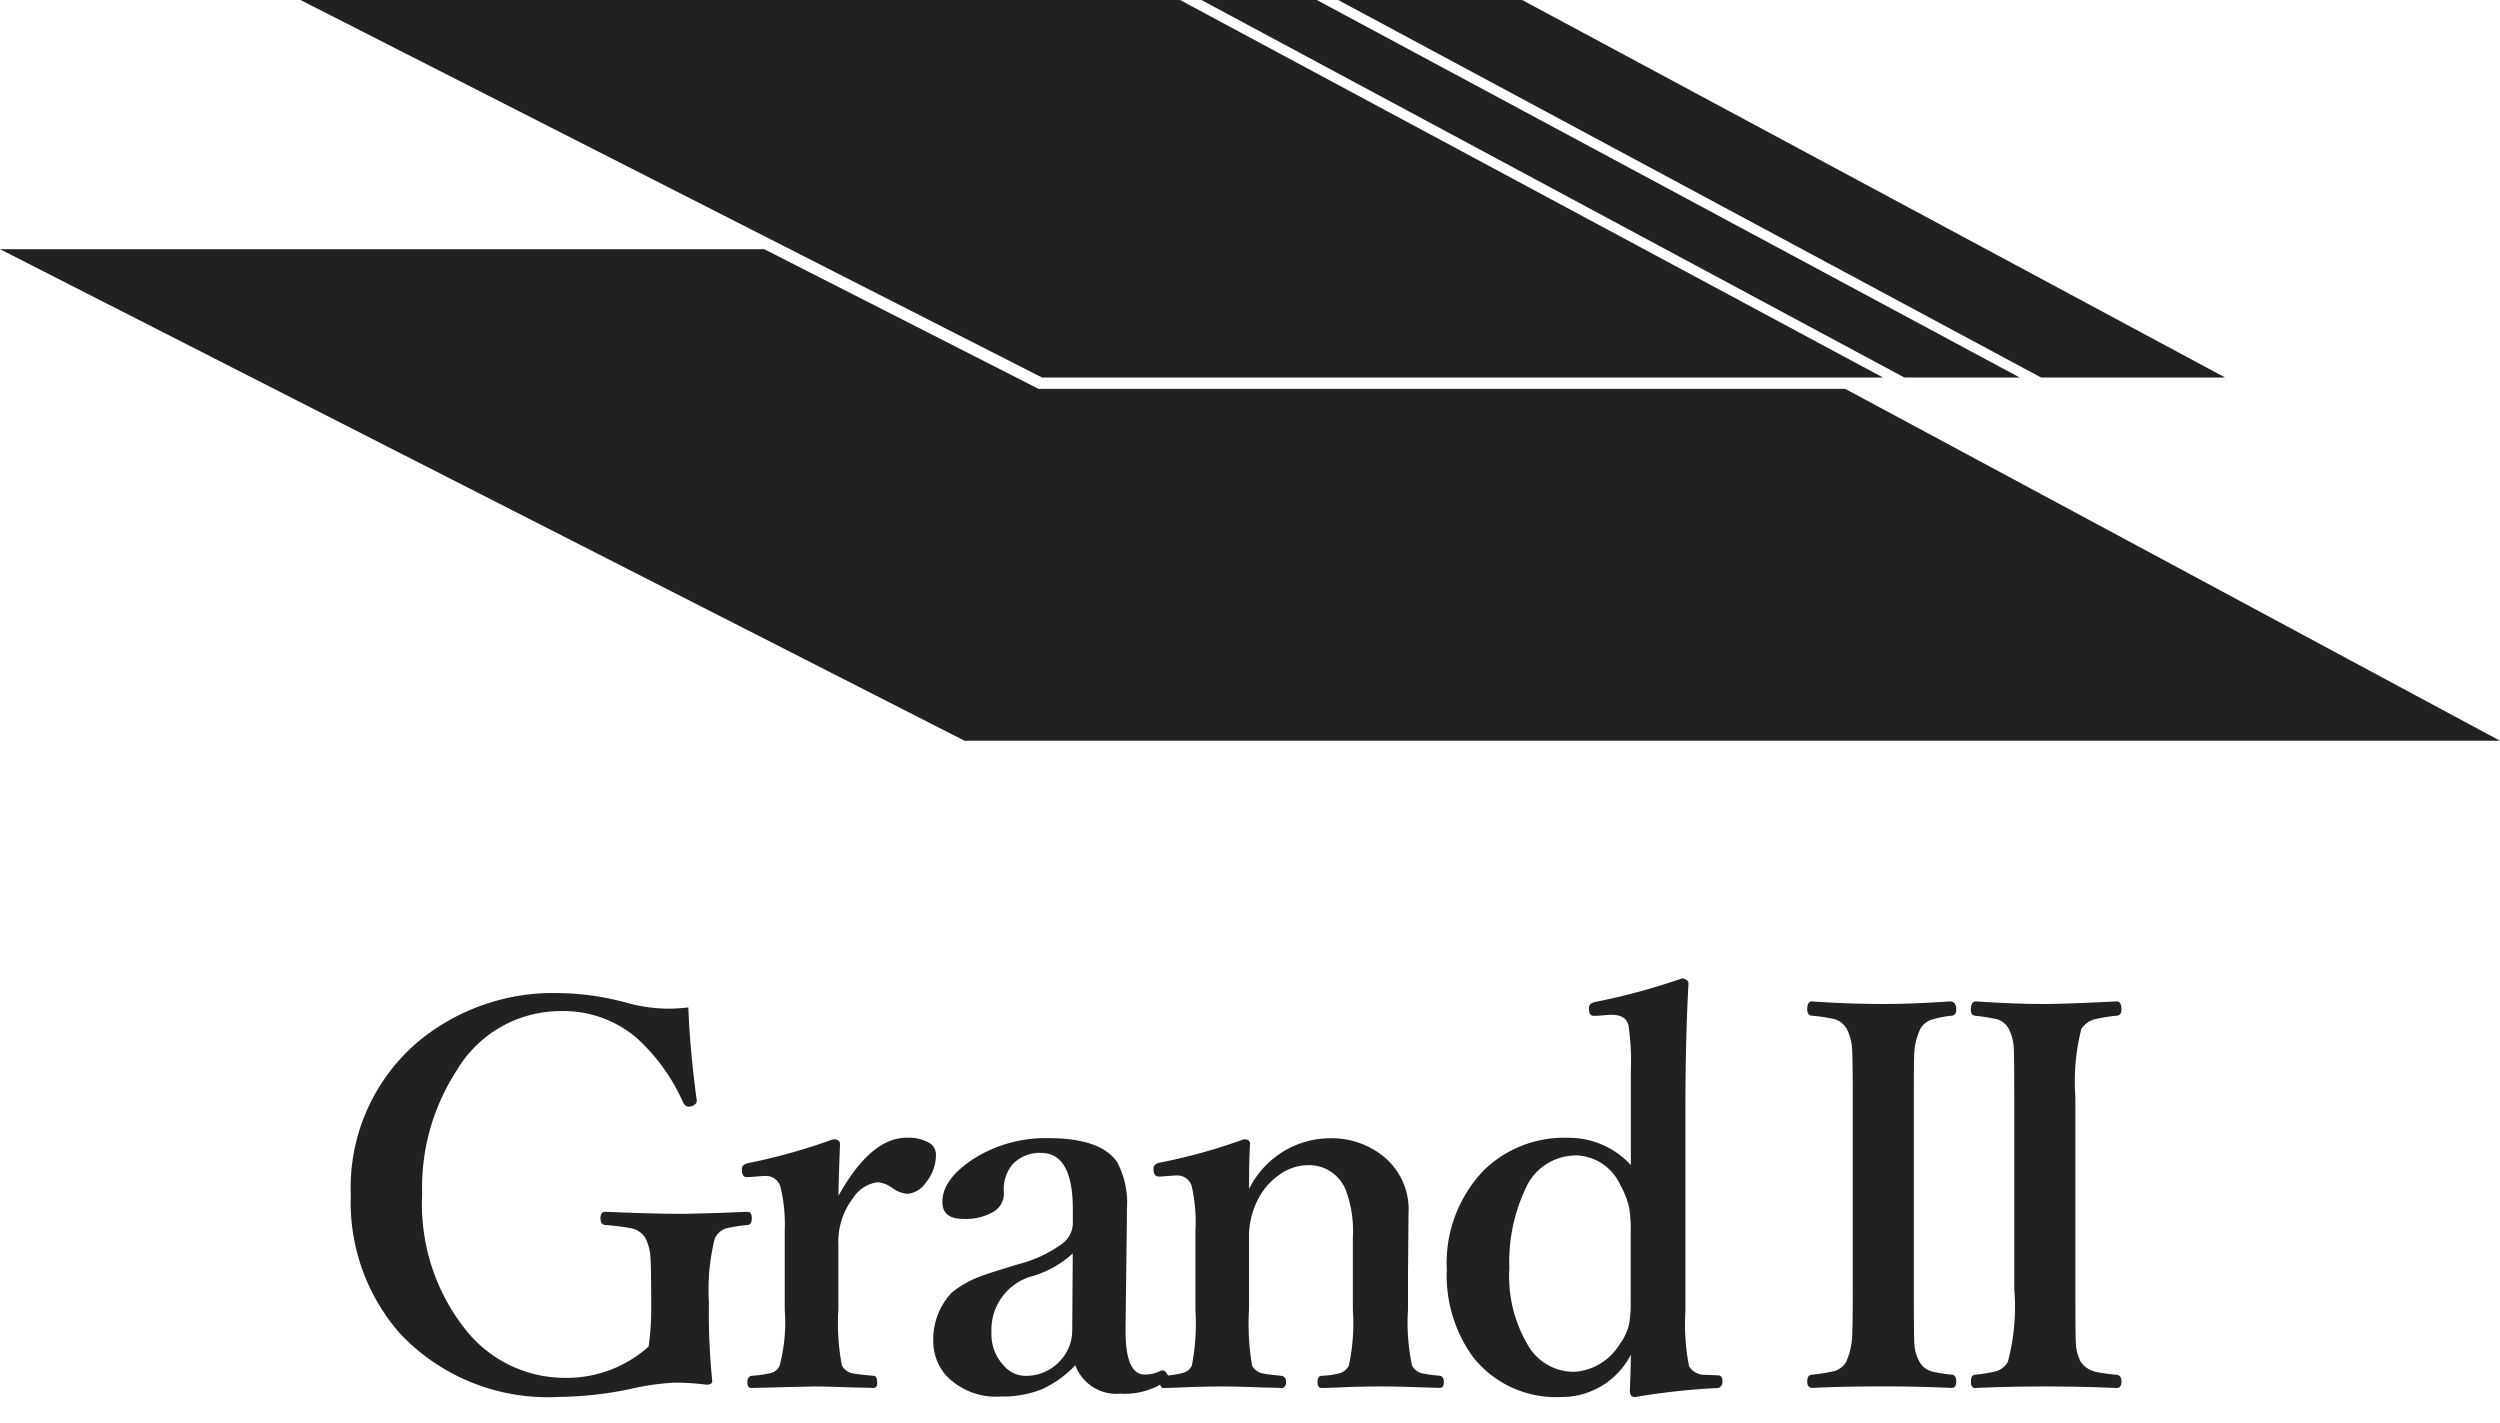
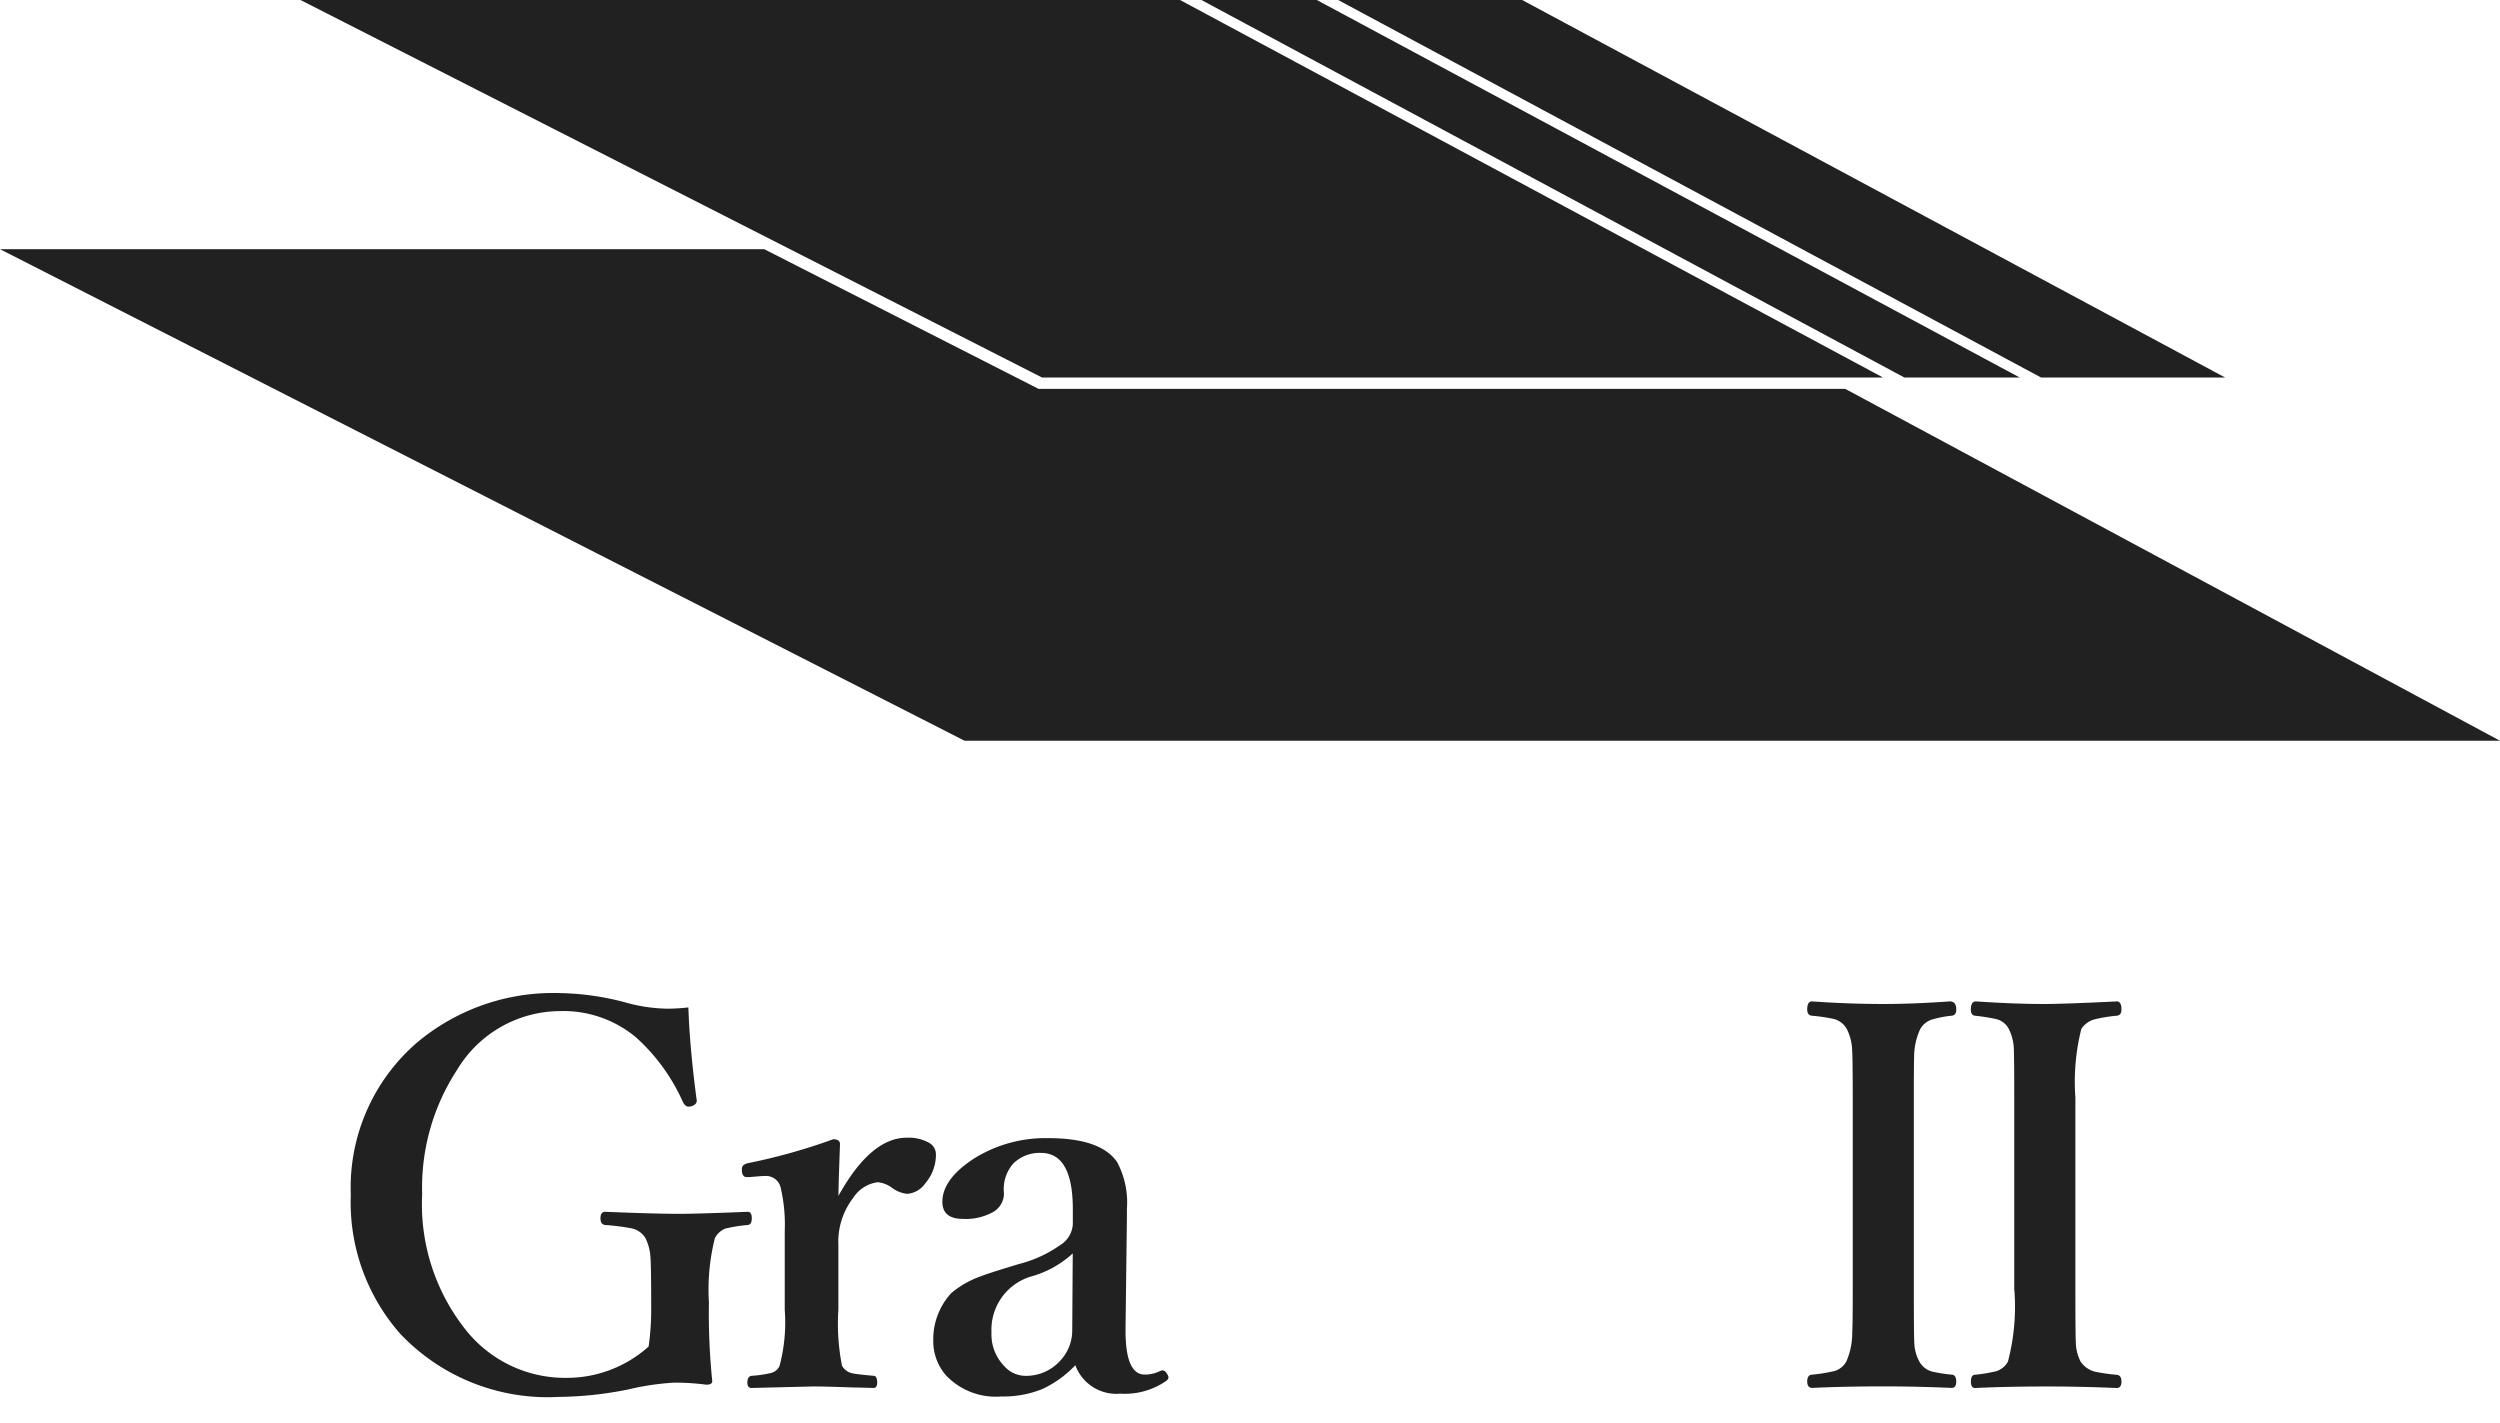
<svg xmlns="http://www.w3.org/2000/svg" width="123" height="70">
  <defs>
    <clipPath id="a">
      <path data-name="長方形 6208" fill="#212121" d="M0 0h123v70H0z" />
    </clipPath>
  </defs>
  <g data-name="グループ 19511">
    <g data-name="グループ 19504" clip-path="url(#a)" fill="#212121">
      <path data-name="パス 81996" d="M33.868 49.56q.063 1.948.4 4.495a.494.494 0 01.012.1c0 .118-.081.207-.242.267a.66.66 0 01-.165.025c-.111 0-.2-.081-.28-.242a9.43 9.43 0 00-2.293-3.159 5.569 5.569 0 00-3.756-1.3 5.935 5.935 0 00-5.055 2.89 10.581 10.581 0 00-1.718 6.113 9.917 9.917 0 002.241 6.8 6.24 6.24 0 004.9 2.241 6.023 6.023 0 004-1.54 12.921 12.921 0 00.127-1.8q0-2.229-.038-2.611a2.409 2.409 0 00-.242-.916 1.037 1.037 0 00-.751-.5 11.141 11.141 0 00-1.236-.153c-.152-.016-.229-.127-.229-.331s.077-.319.229-.319q2.447.1 3.654.1.918 0 3.362-.1c.137 0 .2.107.2.319s-.066.314-.2.331a7.155 7.155 0 00-1.107.178 1.008 1.008 0 00-.51.472 10.368 10.368 0 00-.292 3.158 33.026 33.026 0 00.164 3.871c0 .12-.1.178-.292.178a11.723 11.723 0 00-1.6-.1 12.9 12.9 0 00-2.229.331 17.945 17.945 0 01-3.438.37 9.986 9.986 0 01-7.794-3.107 9.782 9.782 0 01-2.431-6.839 9.415 9.415 0 013.273-7.5 10.424 10.424 0 017.024-2.422 13.275 13.275 0 013.362.5 7.948 7.948 0 001.935.267 9.024 9.024 0 001.019-.063" />
      <path data-name="パス 81997" d="M41.249 58.84q1.591-2.865 3.361-2.865a2.075 2.075 0 011.107.254.649.649 0 01.331.561 2.161 2.161 0 01-.521 1.426 1.2 1.2 0 01-.891.521 1.512 1.512 0 01-.777-.318 1.431 1.431 0 00-.676-.254 1.706 1.706 0 00-1.21.776 3.535 3.535 0 00-.725 2.306v3.183a10.8 10.8 0 00.178 2.764.771.771 0 00.56.382q.177.038.994.114c.118 0 .178.111.178.331 0 .178-.06.267-.178.267a68.362 68.362 0 00-1.019-.025q-1.376-.05-1.936-.05l-3.055.075q-.2 0-.2-.267c0-.2.068-.305.2-.331a5.532 5.532 0 00.967-.141.613.613 0 00.42-.356 8.367 8.367 0 00.252-2.763v-3.857a7.979 7.979 0 00-.2-2.14.738.738 0 00-.789-.573h-.1l-.649.052h-.14c-.136 0-.212-.1-.23-.294v-.114c0-.144.107-.238.319-.281a29.15 29.15 0 004.176-1.172c.221 0 .332.082.332.242q-.078 2.139-.076 2.547" />
      <path data-name="パス 81998" d="M52.906 67.169a5.326 5.326 0 01-1.616 1.169 5.132 5.132 0 01-2.038.369 3.368 3.368 0 01-2.725-1.057 2.561 2.561 0 01-.61-1.706 3.346 3.346 0 01.891-2.329 4.7 4.7 0 011.464-.828q.345-.14 1.872-.6a6.182 6.182 0 002.039-.943 1.291 1.291 0 00.6-1.018v-.727q0-2.776-1.567-2.776a1.842 1.842 0 00-1.361.522 1.9 1.9 0 00-.46 1.465 1.051 1.051 0 01-.572.941 2.753 2.753 0 01-1.439.319c-.679 0-1.019-.279-1.019-.84q0-1.133 1.592-2.152a6.62 6.62 0 013.629-.981q2.561 0 3.374 1.172a4.24 4.24 0 01.484 2.318v.394l-.067 5.467q-.027 2.279.942 2.28a1.65 1.65 0 00.765-.178.291.291 0 01.114-.026c.085 0 .157.055.217.166a.365.365 0 01.075.178c0 .067-.049.136-.152.2a3.57 3.57 0 01-2.215.6 2.149 2.149 0 01-2.217-1.4m-.127-5.5a5 5 0 01-2.088 1.147 2.732 2.732 0 00-1.91 2.737 2.233 2.233 0 00.624 1.656 1.406 1.406 0 001.018.483 2.259 2.259 0 001.758-.764 2.175 2.175 0 00.573-1.5z" />
-       <path data-name="パス 81999" d="M61.461 58.485a4.465 4.465 0 014.038-2.484 4.083 4.083 0 012.362.737 3.374 3.374 0 011.438 2.992l-.025 2.9v1.795a10.088 10.088 0 00.2 2.763.76.76 0 00.51.383 6.852 6.852 0 00.853.114c.136.026.2.127.2.306 0 .2-.067.293-.2.293l-1.546-.046a38.412 38.412 0 00-1.286-.025c-.374 0-.9.007-1.567.025a53.65 53.65 0 01-1.414.051c-.136 0-.2-.1-.2-.293s.067-.306.2-.306a4.136 4.136 0 00.891-.127.74.74 0 00.446-.37 9.841 9.841 0 00.2-2.763v-3.552a5.753 5.753 0 00-.318-2.241 1.939 1.939 0 00-1.9-1.31 2.423 2.423 0 00-1.414.484 3.3 3.3 0 00-.93 1.005 4 4 0 00-.548 2.088v3.527a12.186 12.186 0 00.153 2.763.768.768 0 00.548.383c.1.025.4.063.892.114.152.018.229.12.229.306s-.077.293-.229.293a51.91 51.91 0 00-.943-.026q-1.286-.05-1.847-.05c-.39 0-.916.007-1.577.025q-1.211.05-1.427.051c-.12 0-.178-.1-.178-.293 0-.179.058-.28.178-.306a5.13 5.13 0 00.941-.14.693.693 0 00.446-.357 10.789 10.789 0 00.178-2.763v-3.858a7.988 7.988 0 00-.178-2.191.726.726 0 00-.713-.548h-.1l-.7.051h-.127c-.145 0-.225-.1-.242-.292v-.115c0-.143.105-.236.319-.279a27.967 27.967 0 004.125-1.147c.2 0 .305.074.305.216q-.05.727-.051 2.217" />
-       <path data-name="パス 82000" d="M80.237 57.313v-4.622a12.25 12.25 0 00-.115-2.241q-.127-.522-.827-.522h-.1l-.624.05h-.179c-.127 0-.2-.1-.216-.292v-.1c0-.153.105-.25.319-.292a31.912 31.912 0 004.275-1.161q.305.064.305.254-.153 2.688-.153 6.342v9.78a10.781 10.781 0 00.179 2.712.9.9 0 00.816.42l.6.026c.153 0 .228.093.228.28 0 .2-.075.318-.228.344a33.6 33.6 0 00-4.075.445q-.255 0-.254-.318.05-1.248.051-1.77a3.821 3.821 0 01-3.415 2.085 5.2 5.2 0 01-4.355-1.973 6.83 6.83 0 01-1.286-4.292 6.577 6.577 0 011.819-4.887 5.639 5.639 0 014.151-1.6 4.127 4.127 0 013.081 1.337m-2.738-.47a2.716 2.716 0 00-2.483 1.732 8.363 8.363 0 00-.752 3.794 6.64 6.64 0 001.006 3.96 2.6 2.6 0 002.2 1.159 2.834 2.834 0 002.24-1.388 2.466 2.466 0 00.459-1.045 6.386 6.386 0 00.064-1.069v-3.367a6.667 6.667 0 00-.077-1.21 3.957 3.957 0 00-.42-1.083 2.481 2.481 0 00-2.231-1.489" />
      <path data-name="パス 82001" d="M91.155 63.489v-9.488q0-2.037-.038-2.483a2.476 2.476 0 00-.254-.891 1.029 1.029 0 00-.662-.5 8.769 8.769 0 00-1.056-.153c-.153-.016-.23-.118-.23-.305q0-.4.23-.4 1.845.128 3.526.127 1.464 0 3.26-.127.317 0 .318.4c0 .187-.075.289-.229.305a5.08 5.08 0 00-1.005.2 1.024 1.024 0 00-.535.446 3.235 3.235 0 00-.305 1.426q-.014.294-.014 1.948v9.488q0 2.253.025 2.635a2.04 2.04 0 00.243.866 1.018 1.018 0 00.637.5 7.438 7.438 0 00.981.152q.2.027.2.332c0 .212-.075.318-.229.318q-1.782-.076-3.349-.075-1.947 0-3.5.075-.255 0-.254-.318t.23-.332a8.9 8.9 0 001.107-.178.987.987 0 00.586-.47 3.467 3.467 0 00.292-1.426c.017-.3.025-.99.025-2.075m7.946 0v-9.485q0-2.126-.025-2.483a2.331 2.331 0 00-.242-.891.95.95 0 00-.676-.5 9.209 9.209 0 00-.992-.153q-.2-.025-.2-.305 0-.4.253-.4 1.9.128 3.349.127 1 0 3.578-.127.23 0 .23.4c0 .187-.076.289-.23.305a6.935 6.935 0 00-1.145.192 1.121 1.121 0 00-.6.459 10.64 10.64 0 00-.292 3.374v9.488q0 2.253.025 2.635a2.18 2.18 0 00.23.866 1.228 1.228 0 00.713.5 9.072 9.072 0 001.069.152c.153.018.23.129.23.332s-.076.318-.23.318q-1.782-.076-3.5-.075-1.847 0-3.476.075c-.136 0-.2-.106-.2-.318s.059-.314.178-.332a7.493 7.493 0 001.07-.178.991.991 0 00.572-.47 10.677 10.677 0 00.319-3.5" />
      <path data-name="パス 82002" d="M99.371 18.575L64.786 0H59.11l34.587 18.575z" />
      <path data-name="パス 82003" d="M109.478 18.575L74.89 0h-9.053l34.586 18.575z" />
      <path data-name="パス 82004" d="M90.783 19.131h-39.69l-.035-.018L37.6 12.26H0l47.458 24.185H123z" />
      <path data-name="パス 82005" d="M51.27 18.575h41.375L58.058 0H14.783z" />
    </g>
  </g>
</svg>